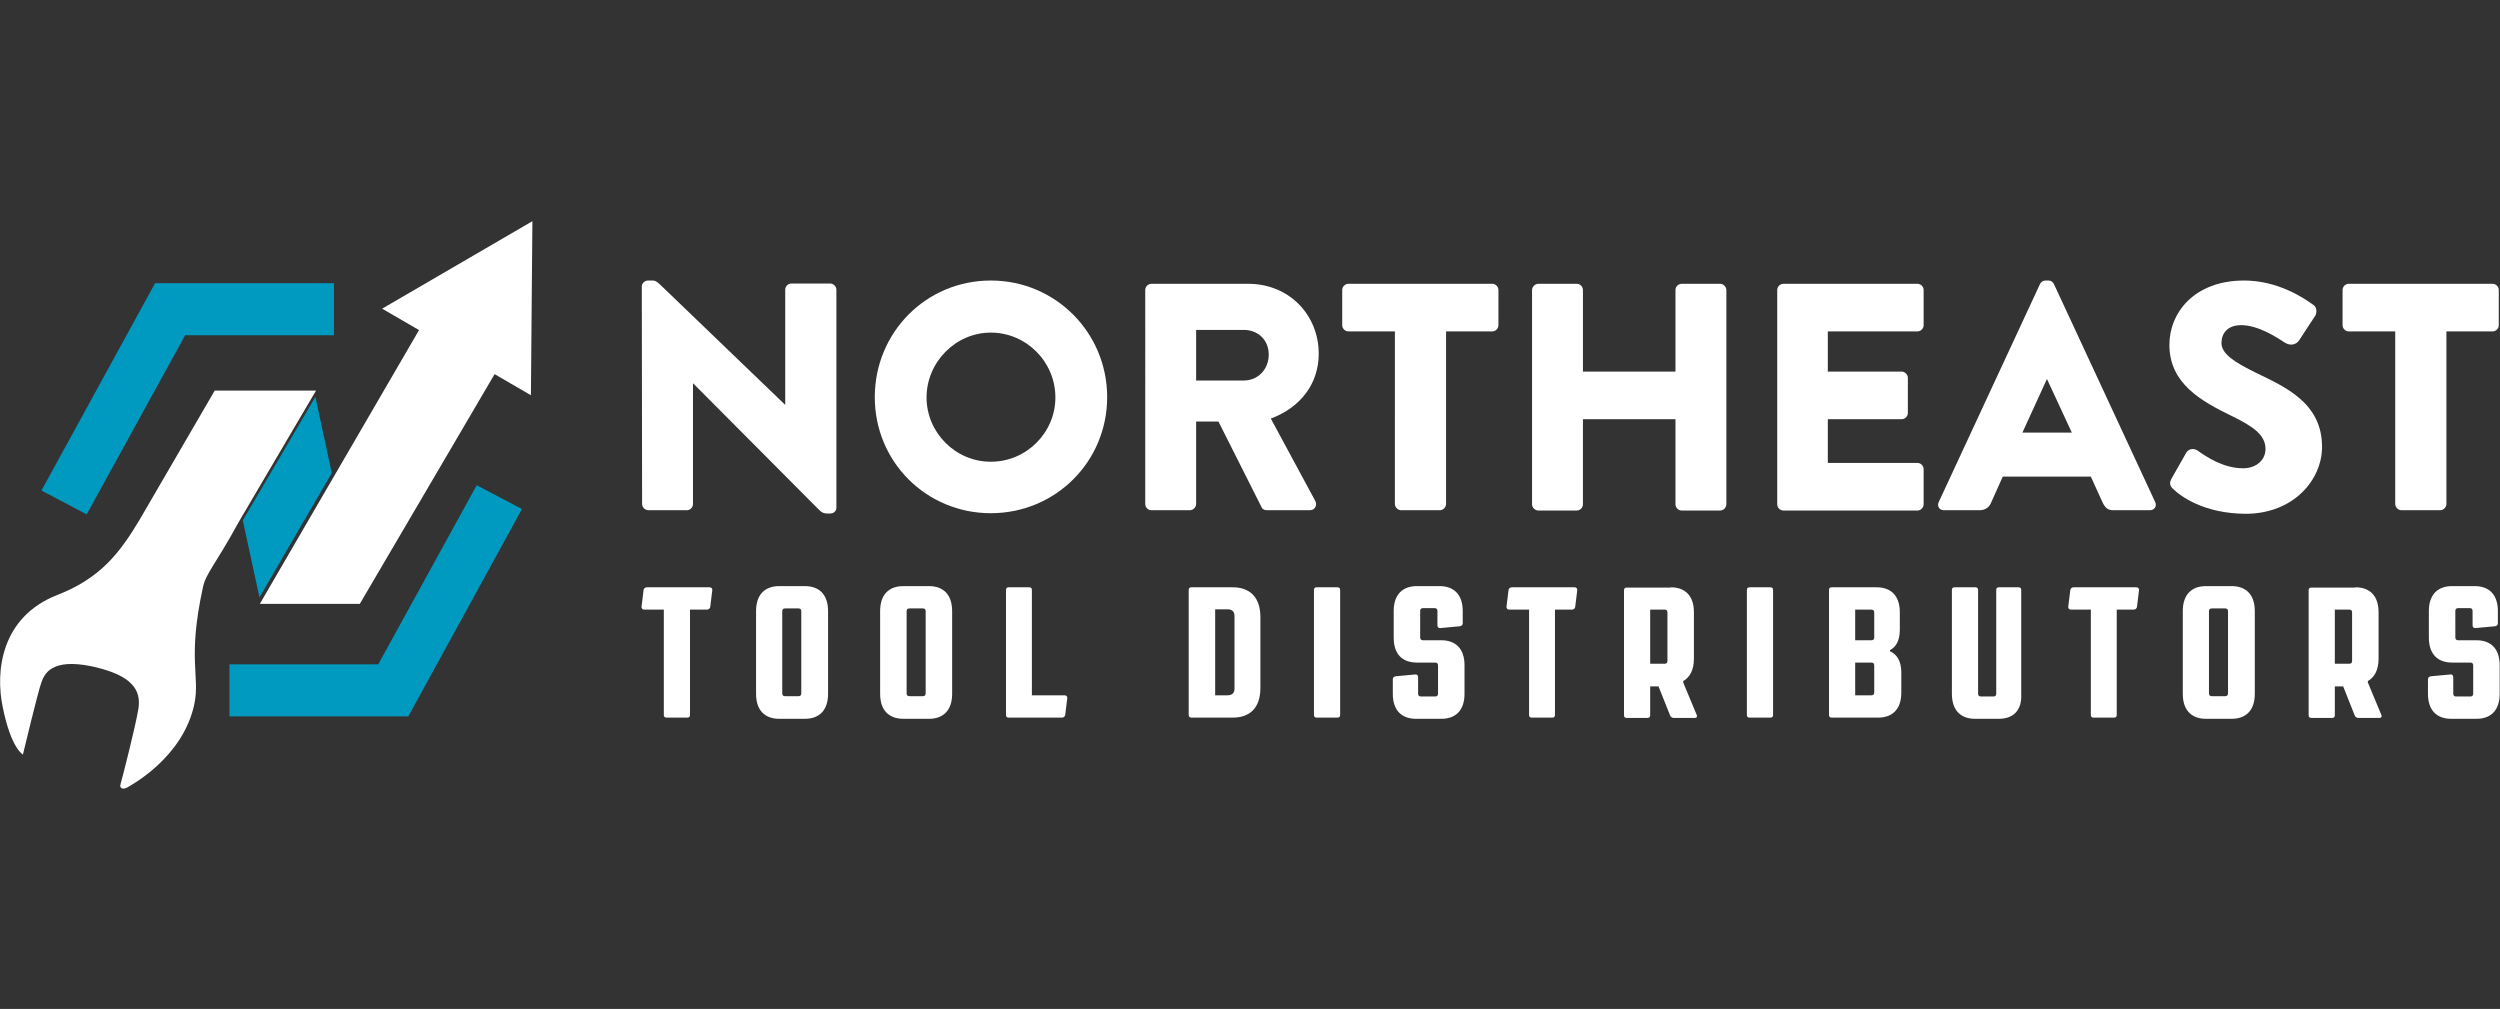
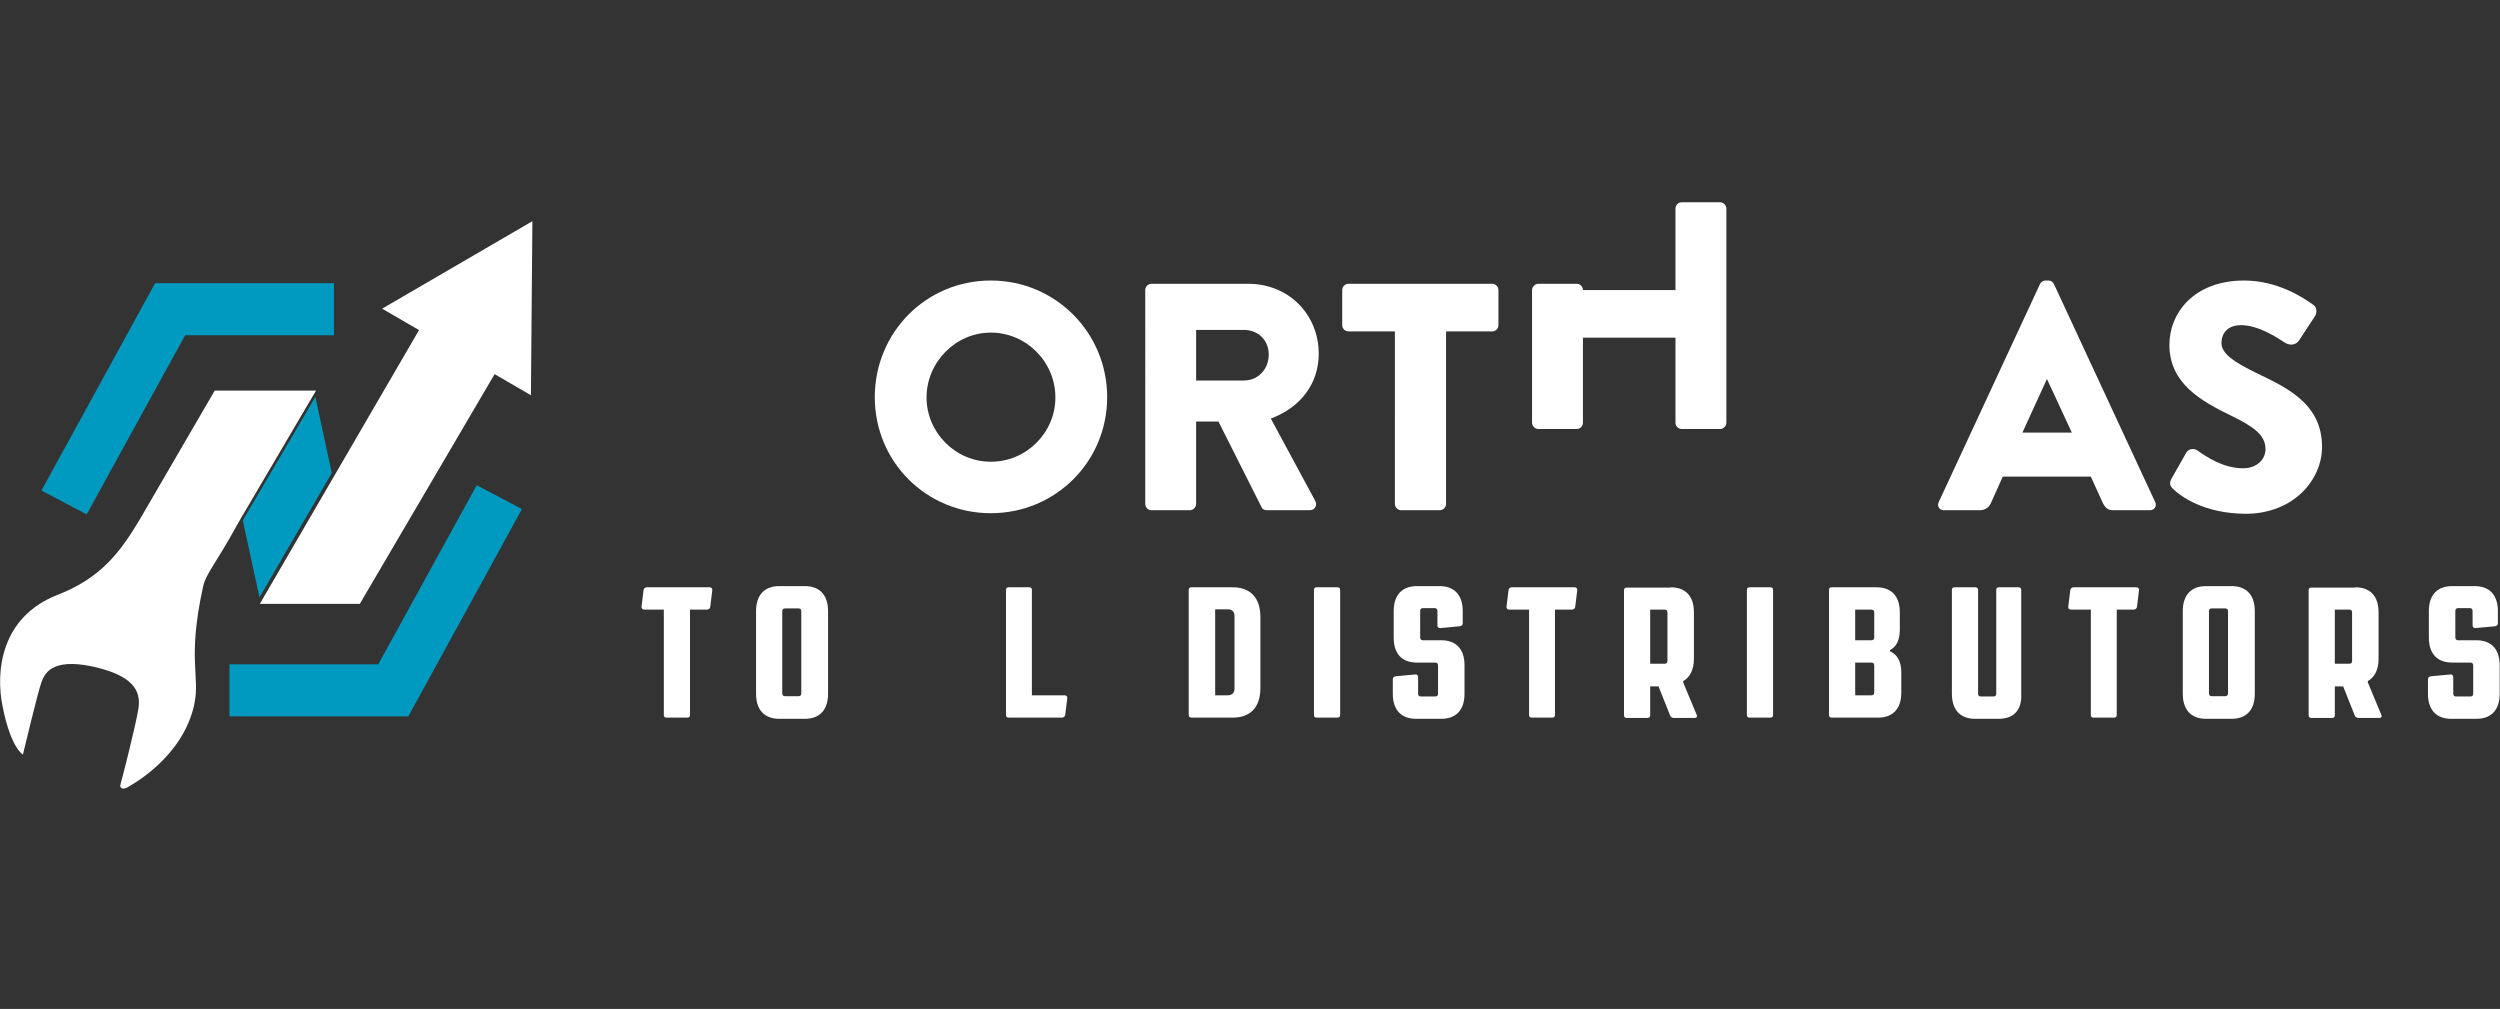
<svg xmlns="http://www.w3.org/2000/svg" version="1.1" id="Layer_1" x="0px" y="0px" viewBox="0 0 1120 452" style="enable-background:new 0 0 1120 452;" xml:space="preserve">
  <rect x="0" y="0" width="1120" height="452" fill="#333333" stroke="none" />
  <style type="text/css">
	.st0{fill:#FFFFFF;}
	.st1{fill:#009AC1;}
</style>
  <g transform="matrix(1.333 0 0 -1.333 0 960)">
    <g>
      <path class="st0" d="M216.5,515.3c-0.6,0-0.9,0.4-0.9,0.9l0.7,5.7c0.1,0.5,0.5,0.9,1.1,0.9h21.1c0.6,0,0.9-0.4,0.9-0.9l-0.7-5.7    c-0.1-0.5-0.5-0.9-1.1-0.9h-5.7v-35.4c0-0.6-0.3-0.9-0.9-0.9H224c-0.6,0-0.9,0.3-0.9,0.9v35.4H216.5z" />
      <path class="st0" d="M262.9,514.7v-27.5c0-0.7,0.3-1,1-1h4.4c0.7,0,1,0.3,1,1v27.5c0,0.7-0.3,1-1,1h-4.4    C263.2,515.7,262.9,515.4,262.9,514.7 M254.1,487v27.8c0,5.7,3.1,8.4,7.8,8.4h8.6c4.7,0,7.8-2.7,7.8-8.4V487    c0-5.7-3.1-8.4-7.8-8.4h-8.6C257.2,478.6,254.1,481.3,254.1,487" />
-       <path class="st0" d="M304.7,514.7v-27.5c0-0.7,0.3-1,1-1h4.4c0.7,0,1,0.3,1,1v27.5c0,0.7-0.3,1-1,1h-4.4    C305,515.7,304.7,515.4,304.7,514.7 M295.8,487v27.8c0,5.7,3.1,8.4,7.8,8.4h8.6c4.7,0,7.8-2.7,7.8-8.4V487c0-5.7-3.1-8.4-7.8-8.4    h-8.6C298.9,478.6,295.8,481.3,295.8,487" />
      <path class="st0" d="M357.8,486.5c0.6,0,0.9-0.4,0.9-0.9l-0.7-5.7c-0.1-0.5-0.5-0.9-1.1-0.9h-17.9c-0.6,0-0.9,0.3-0.9,0.9v42    c0,0.6,0.3,0.9,0.9,0.9h6.9c0.6,0,0.9-0.3,0.9-0.9v-35.4H357.8z" />
    </g>
    <g>
      <path class="st0" d="M408.4,515.3v-28.8h4.2c1.5,0,2.3,0.8,2.3,2.3v24.3c0,1.5-0.8,2.3-2.3,2.3H408.4z M399.5,479.9v42    c0,0.6,0.3,0.9,0.9,0.9h13.9c5.6,0,9.3-3.2,9.3-10V489c0-6.8-3.6-10-9.3-10h-13.9C399.9,479,399.5,479.3,399.5,479.9" />
      <path class="st0" d="M449.5,522.8c0.6,0,0.9-0.3,0.9-0.9v-42c0-0.6-0.3-0.9-0.9-0.9h-7c-0.6,0-0.9,0.3-0.9,0.9v42    c0,0.6,0.3,0.9,0.9,0.9H449.5z" />
      <path class="st0" d="M468.4,505.9v8.9c0,5.7,3.1,8.4,7.8,8.4h7.6c4.7,0,7.8-2.7,7.8-8.4v-4.1c0-0.6-0.4-0.9-1-1l-6.5-0.6    c-0.6-0.1-1,0.3-1,0.9v4.8c0,0.7-0.3,1-1,1h-3.8c-0.7,0-1-0.3-1-1V506c0-0.7,0.3-1,1-1h6.1c4.7,0,7.8-2.7,7.8-8.4V487    c0-5.7-3.1-8.4-7.8-8.4h-8.5c-4.7,0-7.8,2.7-7.8,8.4v4.9c0,0.6,0.4,0.9,1,1l6.5,0.6c0.6,0.1,1-0.3,1-0.9v-5.5c0-0.7,0.3-1,1-1h4.7    c0.7,0,1,0.3,1,1v9.4c0,0.7-0.3,1-1,1h-6.1C471.4,497.5,468.4,500.2,468.4,505.9" />
      <path class="st0" d="M507.2,515.3c-0.6,0-0.9,0.4-0.9,0.9l0.7,5.7c0.1,0.5,0.5,0.9,1.1,0.9h21.1c0.6,0,0.9-0.4,0.9-0.9l-0.7-5.7    c-0.1-0.5-0.5-0.9-1.1-0.9h-5.7v-35.4c0-0.6-0.3-0.9-0.9-0.9h-6.9c-0.6,0-0.9,0.3-0.9,0.9v35.4H507.2z" />
      <path class="st0" d="M554.6,515.3v-18.2h4.8c0.7,0,1,0.3,1,1v16.2c0,0.7-0.3,1-1,1H554.6z M561.5,522.8c4.7,0,7.8-2.7,7.8-8.4    v-15.6c0-3.8-1.4-6.3-3.6-7.5v-0.5l4.5-10.8c0.3-0.6,0.1-1.1-0.6-1.1h-7.1c-0.5,0-1,0.3-1.2,0.8l-3.9,9.8h-2.8v-9.7    c0-0.6-0.3-0.9-0.9-0.9h-7c-0.6,0-0.9,0.3-0.9,0.9v42c0,0.6,0.3,0.9,0.9,0.9H561.5z" />
      <path class="st0" d="M595,522.8c0.6,0,0.9-0.3,0.9-0.9v-42c0-0.6-0.3-0.9-0.9-0.9h-7c-0.6,0-0.9,0.3-0.9,0.9v42    c0,0.6,0.3,0.9,0.9,0.9H595z" />
      <path class="st0" d="M628.9,497.5h-5.4v-11h5.4c0.7,0,1,0.3,1,1v9C629.9,497.2,629.6,497.5,628.9,497.5 M623.5,515.3V505h5.4    c0.7,0,1,0.3,1,1v8.3c0,0.7-0.3,1-1,1H623.5z M630.7,522.8c4.7,0,7.8-2.7,7.8-8.4v-5.9c0-3.6-1.3-5.8-3.3-6.8v-0.4    c2.3-1,3.8-3.3,3.8-7.1v-6.8c0-5.7-3.1-8.4-7.8-8.4h-15.6c-0.6,0-0.9,0.3-0.9,0.9v42c0,0.6,0.3,0.9,0.9,0.9H630.7z" />
      <path class="st0" d="M671.8,478.6h-8c-4.7,0-7.8,2.7-7.8,8.4v34.9c0,0.6,0.3,0.9,0.9,0.9h7c0.6,0,0.9-0.3,0.9-0.9v-34.8    c0-0.7,0.3-1,1-1h4.1c0.7,0,1,0.3,1,1v34.8c0,0.6,0.3,0.9,0.9,0.9h6.6c0.6,0,0.9-0.3,0.9-0.9V487    C679.6,481.3,676.5,478.6,671.8,478.6" />
      <path class="st0" d="M696,515.3c-0.6,0-0.9,0.4-0.9,0.9l0.7,5.7c0.1,0.5,0.5,0.9,1.1,0.9H718c0.6,0,0.9-0.4,0.9-0.9l-0.7-5.7    c-0.1-0.5-0.5-0.9-1.1-0.9h-5.7v-35.4c0-0.6-0.3-0.9-0.9-0.9h-6.9c-0.6,0-0.9,0.3-0.9,0.9v35.4H696z" />
      <path class="st0" d="M742.4,514.7v-27.5c0-0.7,0.3-1,1-1h4.4c0.7,0,1,0.3,1,1v27.5c0,0.7-0.3,1-1,1h-4.4    C742.7,515.7,742.4,515.4,742.4,514.7 M733.6,487v27.8c0,5.7,3.1,8.4,7.8,8.4h8.6c4.7,0,7.8-2.7,7.8-8.4V487    c0-5.7-3.1-8.4-7.8-8.4h-8.6C736.7,478.6,733.6,481.3,733.6,487" />
      <path class="st0" d="M784.7,515.3v-18.2h4.8c0.7,0,1,0.3,1,1v16.2c0,0.7-0.3,1-1,1H784.7z M791.6,522.8c4.7,0,7.8-2.7,7.8-8.4    v-15.6c0-3.8-1.4-6.3-3.6-7.5v-0.5l4.5-10.8c0.3-0.6,0.1-1.1-0.6-1.1h-7.1c-0.5,0-1,0.3-1.2,0.8l-3.9,9.8h-2.8v-9.7    c0-0.6-0.3-0.9-0.9-0.9h-7c-0.6,0-0.9,0.3-0.9,0.9v42c0,0.6,0.3,0.9,0.9,0.9H791.6z" />
      <path class="st0" d="M816.3,505.9v8.9c0,5.7,3.1,8.4,7.8,8.4h7.6c4.7,0,7.8-2.7,7.8-8.4v-4.1c0-0.6-0.4-0.9-1-1l-6.5-0.6    c-0.6-0.1-1,0.3-1,0.9v4.8c0,0.7-0.3,1-1,1h-3.8c-0.7,0-1-0.3-1-1V506c0-0.7,0.3-1,1-1h6.1c4.7,0,7.8-2.7,7.8-8.4V487    c0-5.7-3.1-8.4-7.8-8.4h-8.5c-4.7,0-7.8,2.7-7.8,8.4v4.9c0,0.6,0.4,0.9,1,1l6.5,0.6c0.6,0.1,1-0.3,1-0.9v-5.5c0-0.7,0.3-1,1-1h4.7    c0.7,0,1,0.3,1,1v9.4c0,0.7-0.3,1-1,1h-6.1C819.4,497.5,816.3,500.2,816.3,505.9" />
    </g>
    <g>
-       <path class="st0" d="M215.7,623.9c0,1.1,1,2,2.1,2h1.6c1.1,0,1.8-0.8,2.7-1.6l41.7-40.1h0.1v38.6c0,1.1,0.9,2.1,2.1,2.1h13    c1.1,0,2.1-1,2.1-2.1v-73.2c0-1.3-1-2-2.1-2H278c-1.1,0-1.8,0.3-2.7,1.2L233,591.3h-0.1v-40.5c0-1.1-0.9-2.1-2.1-2.1h-12.9    c-1.1,0-2.1,1-2.1,2.1L215.7,623.9z" />
      <path class="st0" d="M333,565c12,0,21.7,9.8,21.7,21.6c0,12-9.8,21.8-21.7,21.8c-11.8,0-21.6-9.9-21.6-21.8    C311.4,574.8,321.1,565,333,565 M333,625.9c21.7,0,39.1-17.5,39.1-39.2c0-21.7-17.4-39-39.1-39c-21.7,0-39,17.3-39,39    C294,608.4,311.2,625.9,333,625.9" />
      <path class="st0" d="M418.1,592.3c4.5,0,8.3,3.6,8.3,8.7s-3.8,8.3-8.3,8.3H402v-17H418.1z M384.9,622.7c0,1.1,0.9,2.1,2.1,2.1    h32.5c13.8,0,23.7-10.5,23.7-23.5c0-10-6-18-16.1-21.8l14.9-27.6c0.8-1.4,0-3.2-1.8-3.2h-14.5c-0.9,0-1.5,0.5-1.7,1l-14.5,28.8    H402v-27.7c0-1.1-1-2.1-2.1-2.1H387c-1.2,0-2.1,1-2.1,2.1V622.7z" />
      <path class="st0" d="M468.7,608.8h-15.5c-1.2,0-2.1,1-2.1,2.1v11.8c0,1.1,0.9,2.1,2.1,2.1h48.3c1.2,0,2.1-1,2.1-2.1v-11.8    c0-1.1-0.9-2.1-2.1-2.1h-15.5v-58c0-1.1-1-2.1-2.1-2.1h-13c-1.1,0-2.1,1-2.1,2.1V608.8z" />
-       <path class="st0" d="M514.9,622.7c0,1.1,1,2.1,2.1,2.1h12.9c1.2,0,2.1-1,2.1-2.1v-27.4h31.1v27.4c0,1.1,0.9,2.1,2.1,2.1h12.9    c1.1,0,2.1-1,2.1-2.1v-72c0-1.1-1-2.1-2.1-2.1h-12.9c-1.2,0-2.1,1-2.1,2.1v28.6H532v-28.6c0-1.1-0.9-2.1-2.1-2.1H517    c-1.1,0-2.1,1-2.1,2.1V622.7z" />
-       <path class="st0" d="M597.3,622.7c0,1.1,0.9,2.1,2.1,2.1h45c1.2,0,2.1-1,2.1-2.1v-11.8c0-1.1-0.9-2.1-2.1-2.1h-30.1v-13.5h24.8    c1.1,0,2.1-1,2.1-2.1v-11.8c0-1.2-1-2.1-2.1-2.1h-24.8v-14.7h30.1c1.2,0,2.1-1,2.1-2.1v-11.8c0-1.1-0.9-2.1-2.1-2.1h-45    c-1.2,0-2.1,1-2.1,2.1V622.7z" />
+       <path class="st0" d="M514.9,622.7c0,1.1,1,2.1,2.1,2.1h12.9c1.2,0,2.1-1,2.1-2.1h31.1v27.4c0,1.1,0.9,2.1,2.1,2.1h12.9    c1.1,0,2.1-1,2.1-2.1v-72c0-1.1-1-2.1-2.1-2.1h-12.9c-1.2,0-2.1,1-2.1,2.1v28.6H532v-28.6c0-1.1-0.9-2.1-2.1-2.1H517    c-1.1,0-2.1,1-2.1,2.1V622.7z" />
      <path class="st0" d="M696.3,574.8l-8.3,17.9h-0.1l-8.2-17.9H696.3z M651.6,551.5l34,73.2c0.3,0.7,1.1,1.2,1.8,1.2h1.1    c0.8,0,1.5-0.5,1.8-1.2l34-73.2c0.7-1.4-0.2-2.8-1.8-2.8h-12.1c-2,0-2.8,0.7-3.8,2.7l-3.9,8.6h-29.6l-3.9-8.7    c-0.5-1.3-1.7-2.6-3.9-2.6h-12C651.8,548.7,650.9,550.1,651.6,551.5" />
      <path class="st0" d="M730.2,556c-0.9,0.9-1.2,1.8-0.4,3.3l5,8.8c0.9,1.4,2.6,1.4,3.7,0.7c3-2.1,8.6-6,15.4-6    c4.3,0,7.5,2.7,7.5,6.5c0,4.6-4,7.5-11.2,11c-10.5,5.1-21.1,11-21.1,24c0,10.8,8.4,21.6,25.1,21.6c11.3,0,20-5.8,23.3-8.2    c1.3-0.8,1.1-2.7,0.7-3.5l-5.5-8.4c-0.8-1.2-2.6-2.1-4.8-0.8c-2.5,1.7-8.9,5.9-14.7,5.9c-4.6,0-6.6-2.8-6.6-6    c0-3.6,4.2-6.4,11.8-10.1c9.6-4.7,22-10,22-24.8c0-11.2-9.7-22.5-25.7-22.5C740.5,547.6,732.7,553.5,730.2,556" />
-       <path class="st0" d="M804.9,608.8h-15.5c-1.2,0-2.1,1-2.1,2.1v11.8c0,1.1,0.9,2.1,2.1,2.1h48.3c1.2,0,2.1-1,2.1-2.1v-11.8    c0-1.1-0.9-2.1-2.1-2.1h-15.5v-58c0-1.1-1-2.1-2.1-2.1h-13c-1.1,0-2.1,1-2.1,2.1V608.8z" />
    </g>
    <g>
      <g transform="translate(244.83 460.81)">
        <path class="st1" d="M-132.6,164.2h-60.1l-38.2-69.7l15.2-8l33.1,60.2h50V164.2z" />
      </g>
      <g transform="translate(195.32 255.5)">
        <path class="st1" d="M-118.2,223.9h60.1l38.2,69.7l-15.2,8l-33.1-60.2h-50V223.9z" />
      </g>
      <g transform="translate(267.63 448.84)">
        <path class="st0" d="M-139.2,167.6l12.4-7.2l-53.5-92h33.6l45.3,77.2l12.2-7.1l0.5,58.5L-139.2,167.6z" />
      </g>
      <g>
        <path class="st0" d="M72.1,588.8l-25.3-43.5c-6.5-10.8-12.9-19.4-27.6-25.1c-18.8-7.4-20.8-25.5-18.3-37.6c2.8-14,6.8-16,6.8-16     s5.1,21.3,6.2,24.2c1,2.9,3.4,8.3,17.1,5.4c13.7-3,16.5-8.1,15.5-14.3c-1-6.1-5.6-24-6-25.3c-0.4-1.3,0.7-1.9,2.2-1.1     c1.4,0.8,18.8,10.1,22.6,28c2,9.5-2.4,15,2.9,39.3c1,4.7,4,7.3,11.9,21.7l0,0l1.1,1.9l25,42.5H72.1z" />
      </g>
      <path class="st1" d="M111.5,561.2l-5.5,25.6l-24.4-41.5l5.6-25.9L111.5,561.2z" />
    </g>
  </g>
</svg>